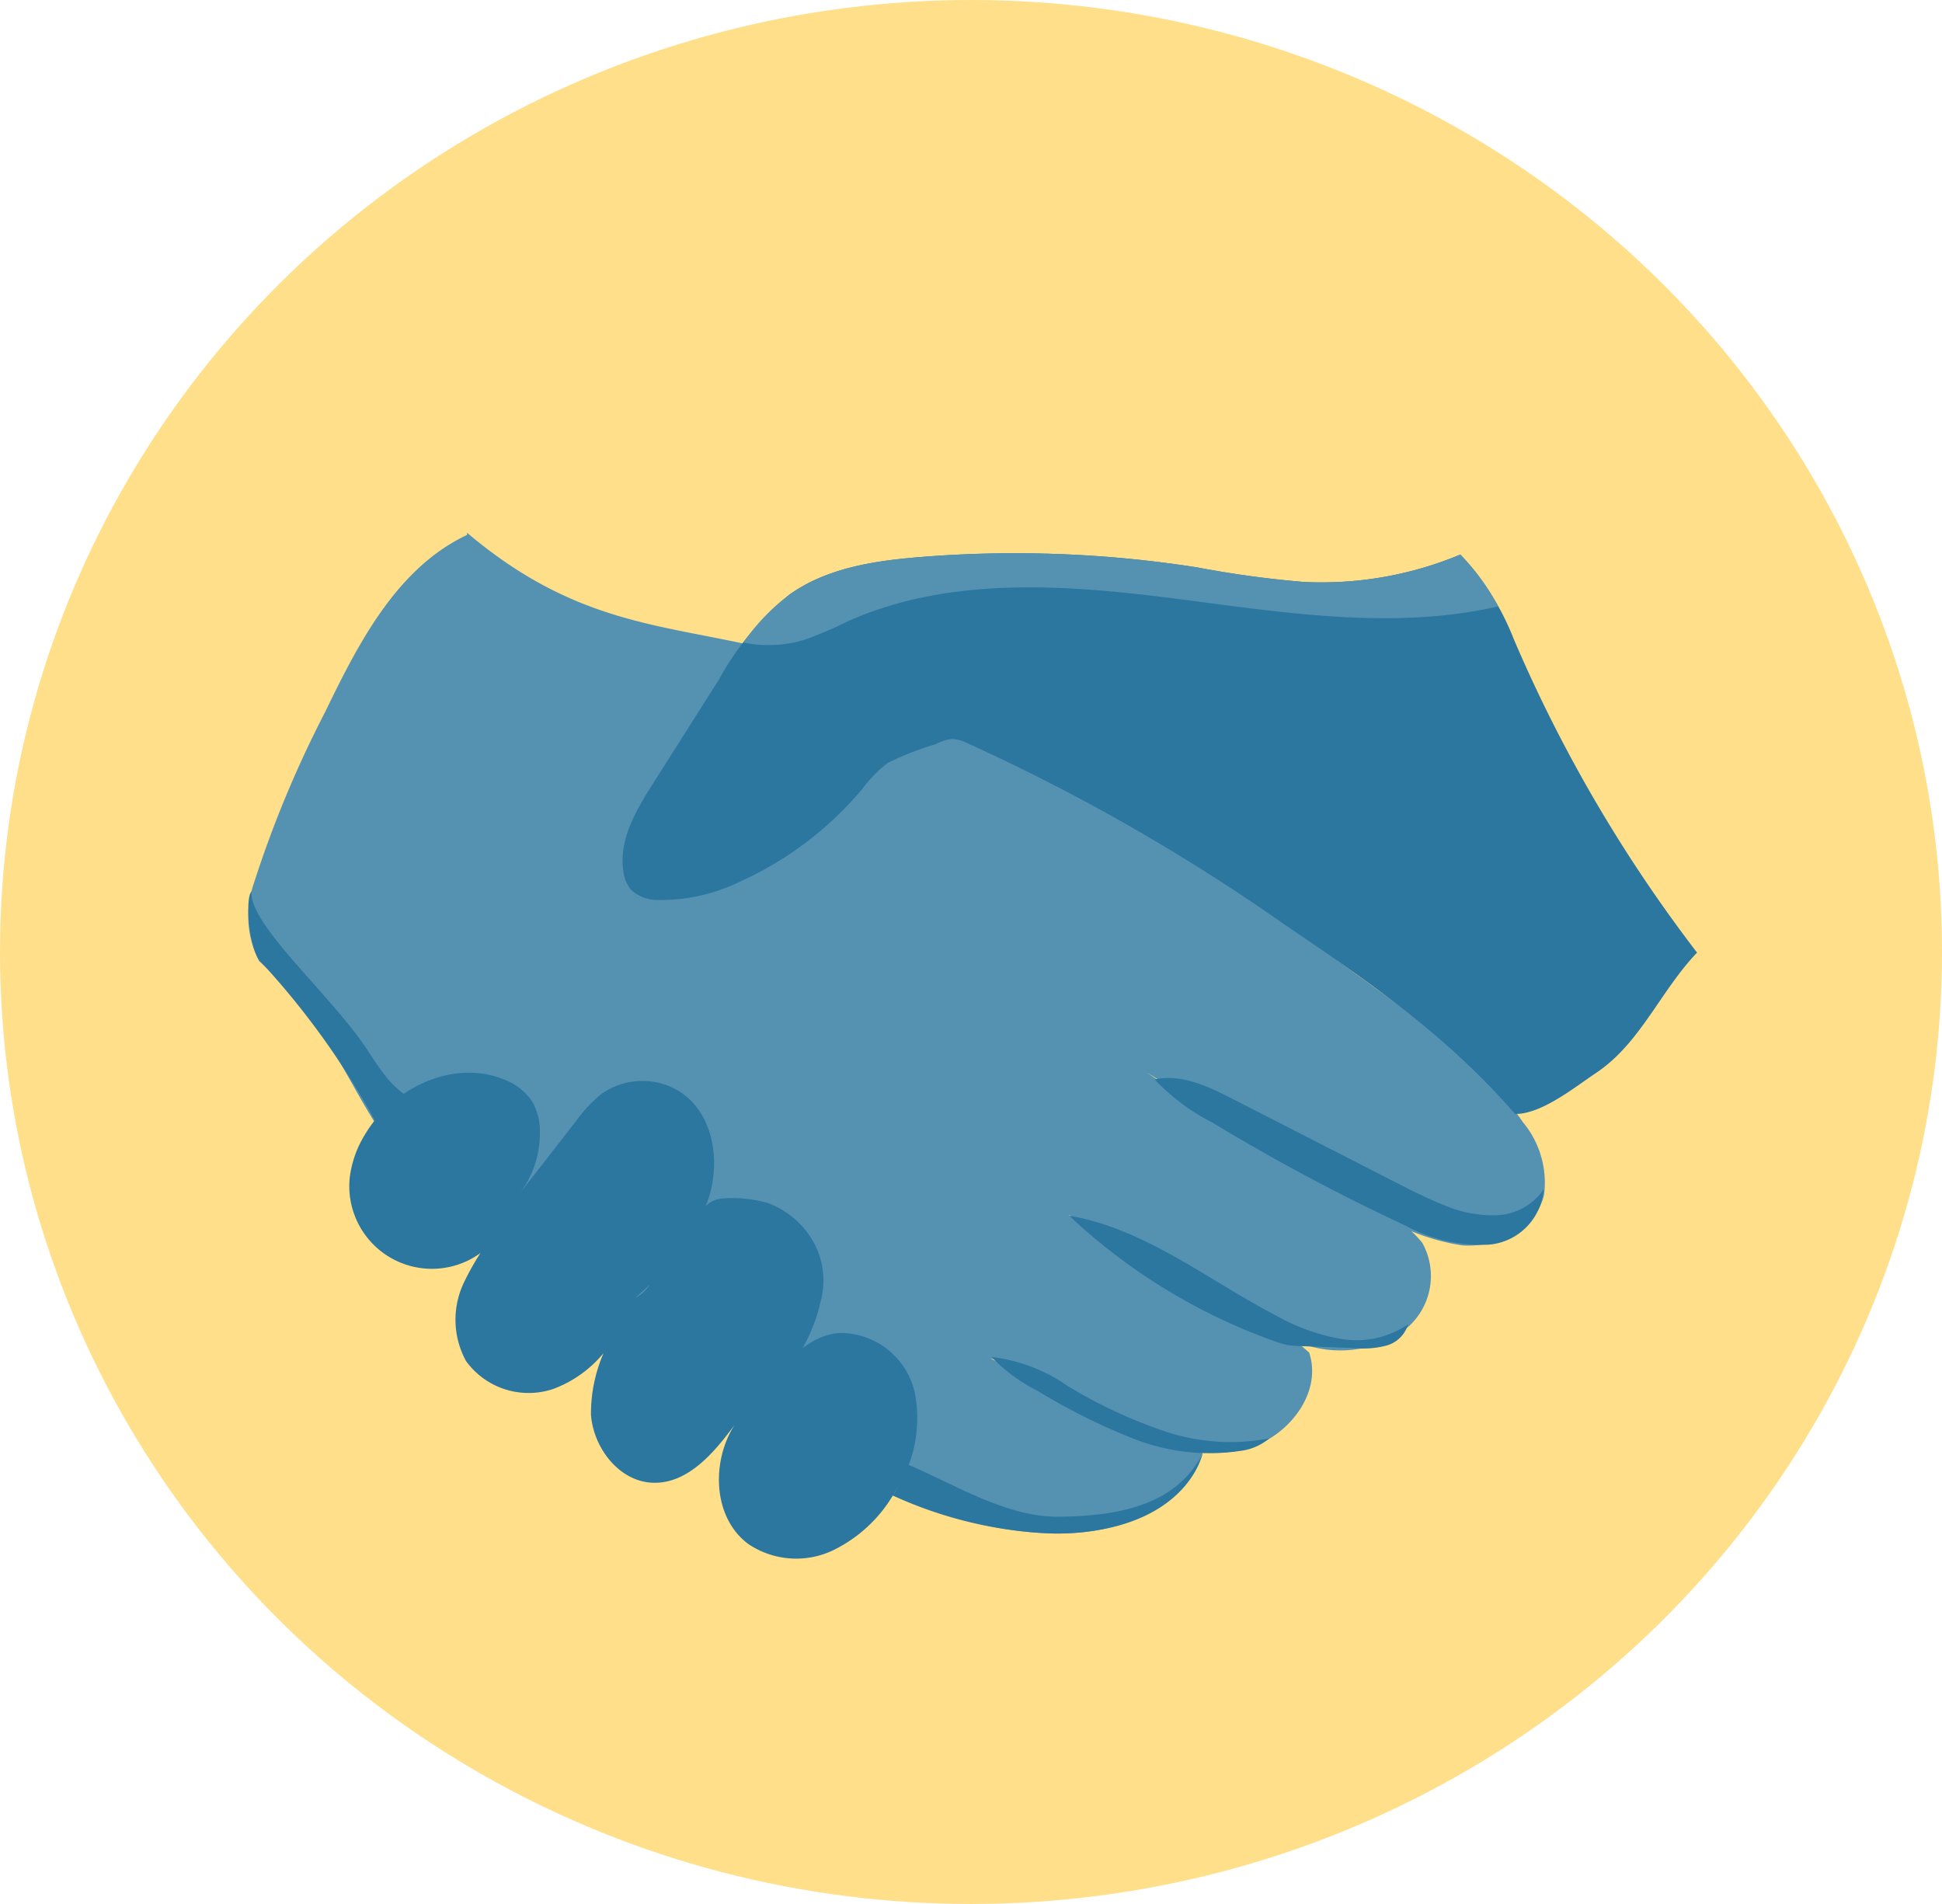
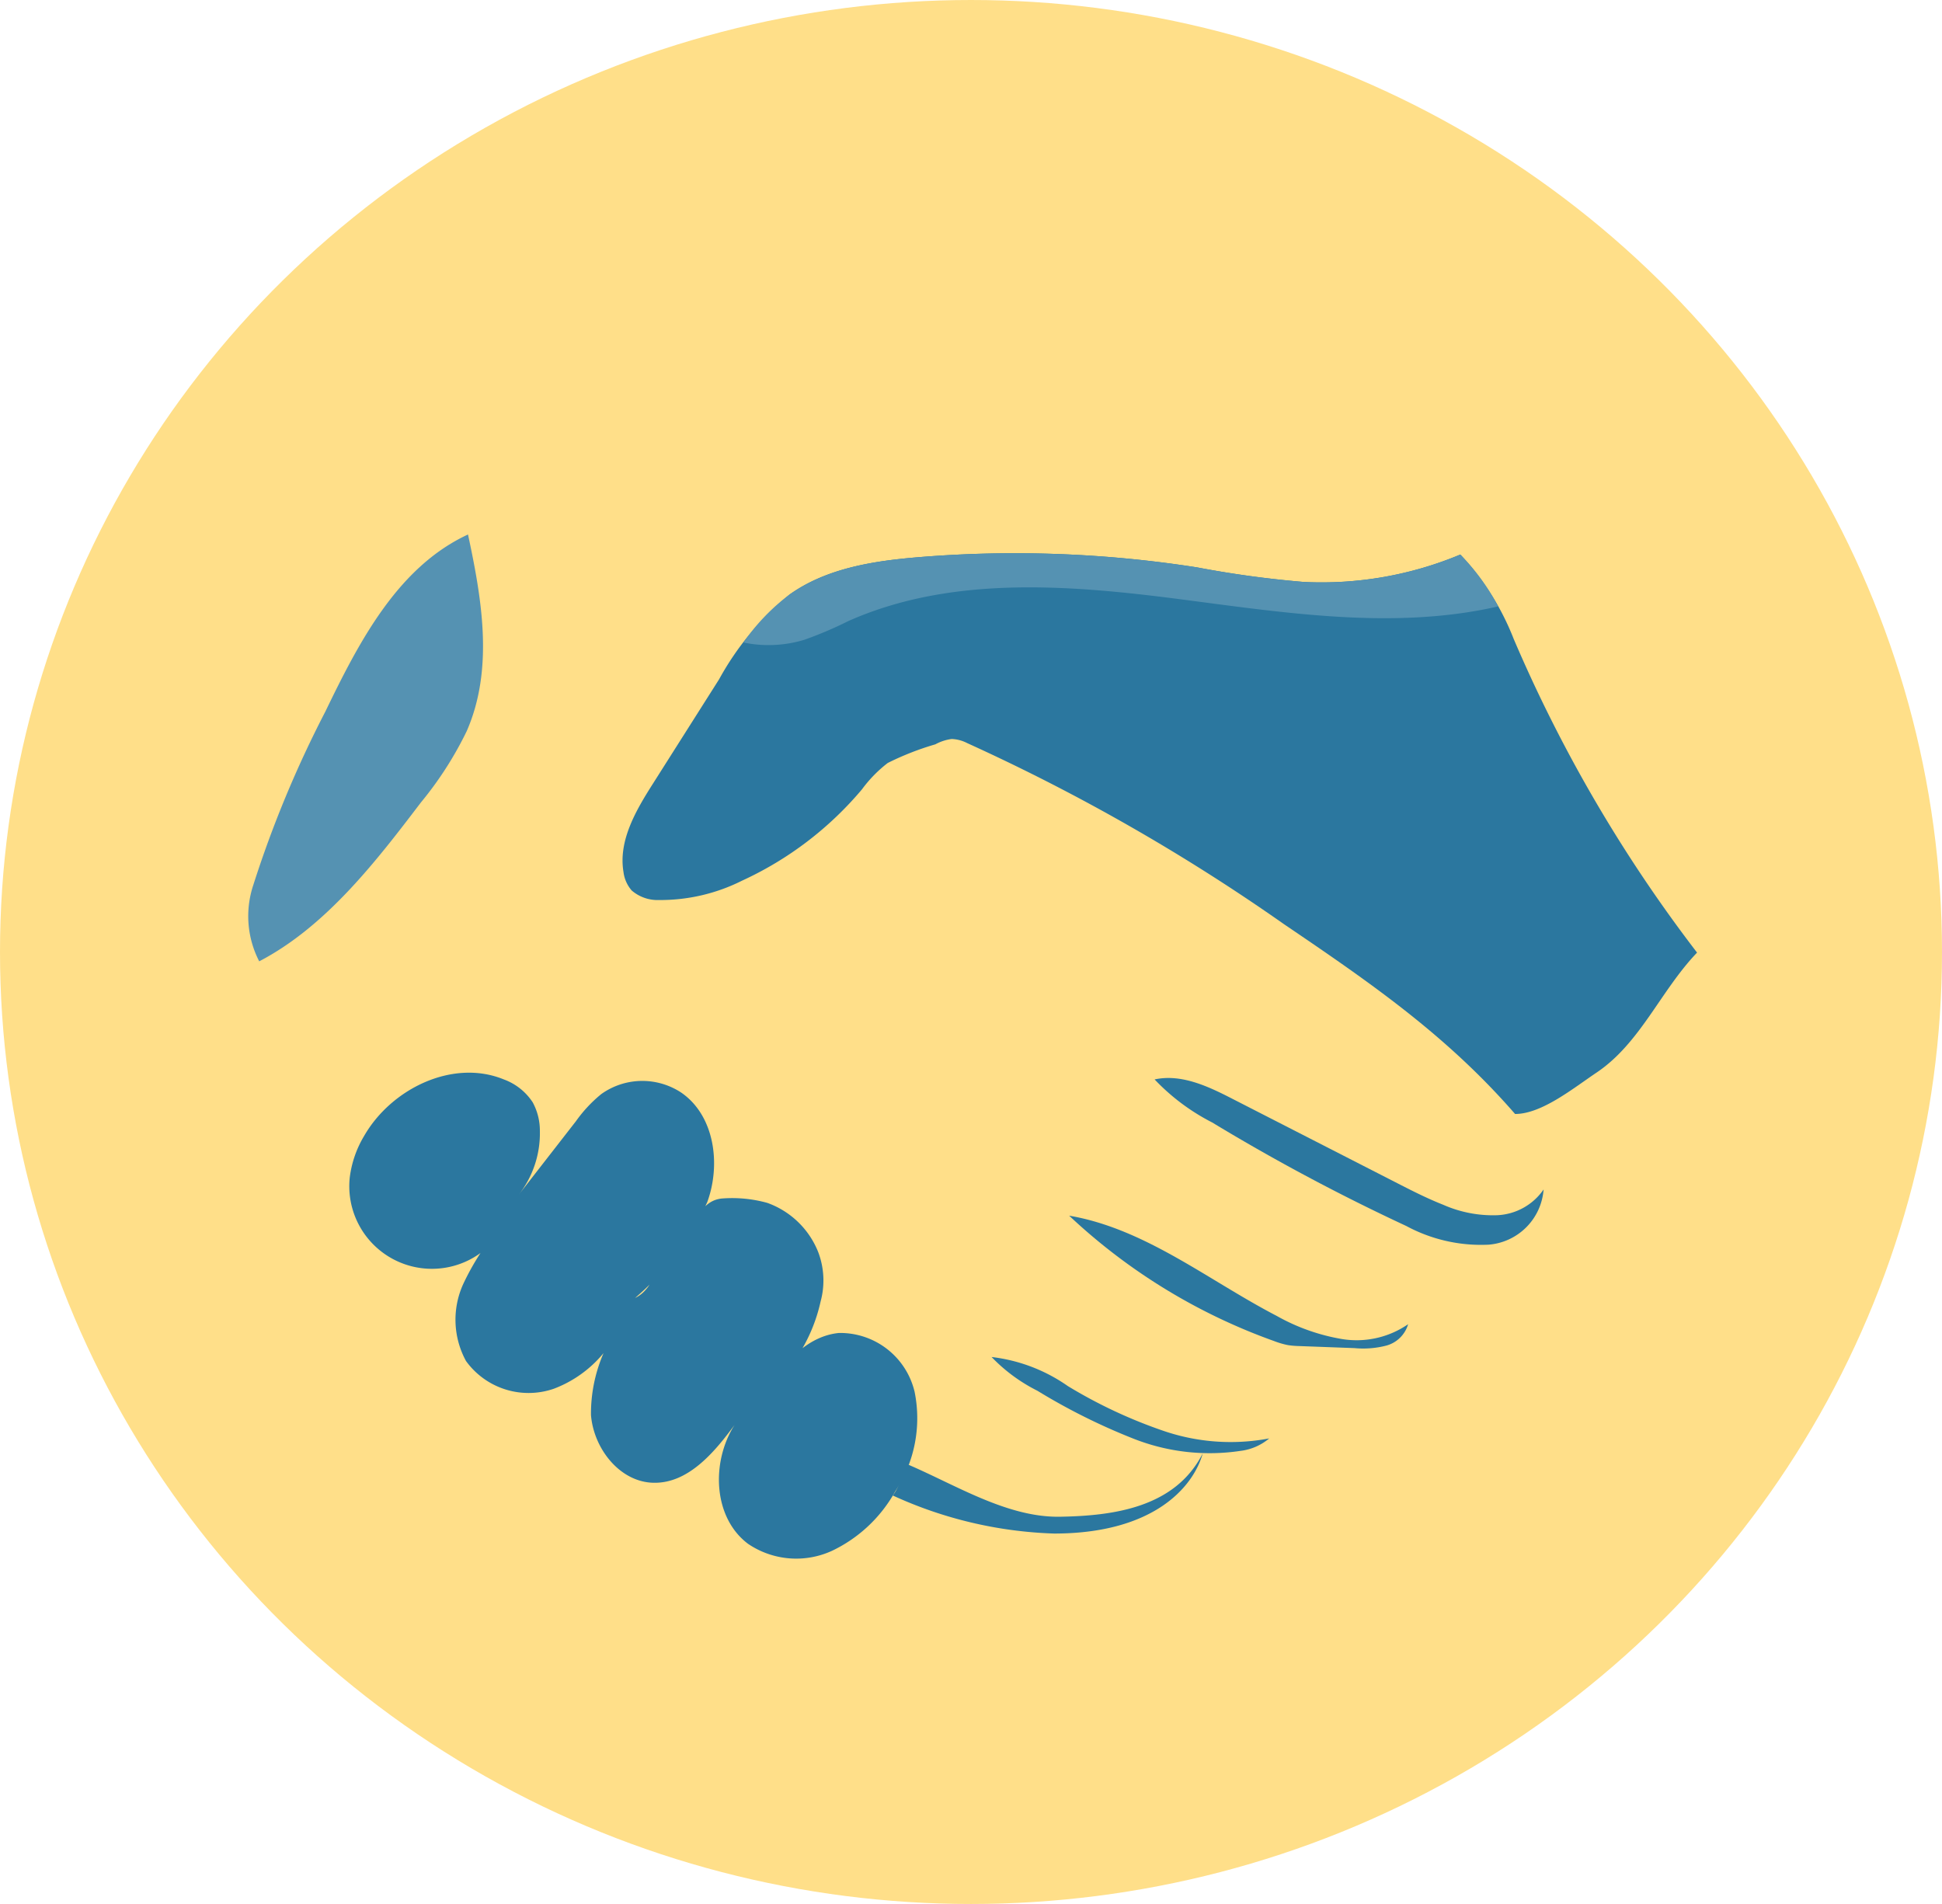
<svg xmlns="http://www.w3.org/2000/svg" width="102" height="100" viewBox="0 0 102 100">
  <defs>
    <style>.a{fill:#ffdf89;}.b{fill:#5592b2;}.c{fill:#2b779f;}</style>
  </defs>
  <g transform="translate(-401 -2877)">
    <ellipse class="a" cx="51" cy="50" rx="51" ry="50" transform="translate(401 2877)" />
    <g transform="translate(-765.838 259.239)">
-       <path class="b" d="M264.734,393.7a6.25,6.25,0,0,1-.611,1.047c-1.252,2.191-4.22,3.162-6.851,3.17-5.082.016-9.851-2.3-14.334-4.693-6.223-3.321-12.377-6.941-17.453-11.838a27.87,27.87,0,0,1-3.978-4.656c-1.022-1.55-1.827-3.234-2.841-4.788a20.958,20.958,0,0,0-3.488-4.083l8.671-15.694c1.173-2.122,2.381-4.392,2.243-6.812,6.756,5.711,11.837,4.606,18.574,6.923,10.446,3.592,20.846,10.933,29.762,17.454,2.627,1.921,5.286,3.916,7.133,6.595a4.966,4.966,0,0,1,1.1,3.807c-.421,1.789-2.481,2.788-4.314,2.649a11.766,11.766,0,0,1-5.05-2.076l-11.5-7a111.112,111.112,0,0,0,12.091,7.186,5.961,5.961,0,0,1,2.377,1.757,3.586,3.586,0,0,1-.977,4.609,5.856,5.856,0,0,1-4.943.817,17.335,17.335,0,0,1-4.682-2.178l-7.979-4.731c3.574,3.324,9.012,3.984,12.64,7.249.745,2.252-1.305,4.679-3.634,5.133s-4.693-.518-6.757-1.688-4.05-2.584-6.356-3.139l8.967,4.169C263.2,393.2,264.072,393.4,264.734,393.7Z" transform="translate(965.276 2300.388)" />
      <path class="c" d="M276.845,611.3a3.71,3.71,0,0,0-4.2.08,7.235,7.235,0,0,0-1.327,1.421l-3.027,3.891a5.248,5.248,0,0,0,1.131-3.375,3.112,3.112,0,0,0-.378-1.507,3.069,3.069,0,0,0-1.514-1.2c-2.663-1.094-5.9.469-7.336,2.962a5.58,5.58,0,0,0-.761,2.215,4.34,4.34,0,0,0,8.332,2.081,13.378,13.378,0,0,0-2.362,3.472,4.525,4.525,0,0,0,.139,4.058,4.056,4.056,0,0,0,4.615,1.456,6.242,6.242,0,0,0,3.6-3.555,8,8,0,0,0-1.651,4.934c.14,1.763,1.509,3.518,3.276,3.56,1.819.044,3.188-1.573,4.266-3.038-1.24,1.945-1.135,4.867.712,6.248a4.507,4.507,0,0,0,4.405.364,7.459,7.459,0,0,0,3.319-3.118,6.962,6.962,0,0,0,1.019-5.237,4.015,4.015,0,0,0-3.979-3.086c-1.686.167-2.946,1.613-3.8,3.074a8.654,8.654,0,0,0,2.843-4.729,4.191,4.191,0,0,0-.136-2.619,4.514,4.514,0,0,0-2.667-2.56,6.917,6.917,0,0,0-2.381-.229c-1.2.12-1.369,1.45-2.473,2.386-.916.777-1,2.326-2.088,2.838a14.526,14.526,0,0,0,3.793-5.039C278.942,615.058,278.594,612.5,276.845,611.3Z" transform="translate(925.772 2063.845)" />
      <path class="c" d="M437.448,355.462a18.9,18.9,0,0,1-8.237,1.438,54.1,54.1,0,0,1-5.577-.762,61.973,61.973,0,0,0-14.542-.546c-2.407.194-4.91.569-6.876,1.971a15.139,15.139,0,0,0-3.7,4.451l-3.47,5.474c-.9,1.413-1.829,3-1.551,4.649a1.813,1.813,0,0,0,.432.97,2.08,2.08,0,0,0,1.431.5,9.568,9.568,0,0,0,4.366-1.018,18.078,18.078,0,0,0,6.3-4.8,6.873,6.873,0,0,1,1.349-1.38,14.866,14.866,0,0,1,2.5-.979,2.458,2.458,0,0,1,.859-.281,1.922,1.922,0,0,1,.815.216,103.054,103.054,0,0,1,16.653,9.52c4.527,3.067,8.537,5.832,12.124,9.959,1.4,0,3.053-1.352,4.273-2.17,2.307-1.547,3.364-4.3,5.285-6.306a76.25,76.25,0,0,1-9.631-16.474A13.754,13.754,0,0,0,437.448,355.462Z" transform="translate(806.091 2291.425)" />
      <path class="c" d="M654.542,612.938a11.146,11.146,0,0,0,3.023,2.26,105.759,105.759,0,0,0,10.2,5.44,8.264,8.264,0,0,0,4.325.979,3.147,3.147,0,0,0,2.883-2.9,3.128,3.128,0,0,1-2.445,1.353,6.469,6.469,0,0,1-2.824-.547c-.863-.34-1.69-.763-2.515-1.186l-8.53-4.365C657.374,613.31,655.954,612.632,654.542,612.938Z" transform="translate(572.94 2061.516)" />
      <path class="c" d="M624.068,687.214a4.727,4.727,0,0,0,.618.05l2.878.107a4.834,4.834,0,0,0,1.667-.132,1.64,1.64,0,0,0,1.146-1.124,4.766,4.766,0,0,1-3.477.779,10.55,10.55,0,0,1-3.427-1.216c-3.6-1.87-6.9-4.581-10.9-5.263A30.875,30.875,0,0,0,623.337,687,4.4,4.4,0,0,0,624.068,687.214Z" transform="translate(610.42 2001.195)" />
      <path class="c" d="M576.938,751.557a32.51,32.51,0,0,0,5.08,2.53,10.889,10.889,0,0,0,5.582.629,2.889,2.889,0,0,0,1.514-.655,10.884,10.884,0,0,1-5.518-.385,25.671,25.671,0,0,1-5.058-2.364,8.744,8.744,0,0,0-4.006-1.527A8.792,8.792,0,0,0,576.938,751.557Z" transform="translate(644.387 1939.248)" />
      <path class="b" d="M492.455,358.187a11.426,11.426,0,0,0-1.985-2.725,18.9,18.9,0,0,1-8.237,1.438,54.1,54.1,0,0,1-5.577-.762,61.978,61.978,0,0,0-14.542-.546c-2.407.194-4.91.569-6.876,1.971a10.761,10.761,0,0,0-2.416,2.52,6.488,6.488,0,0,0,3.2-.146,20.568,20.568,0,0,0,2.3-.979c5.365-2.389,11.525-1.913,17.349-1.16C481.254,358.52,486.992,359.439,492.455,358.187Z" transform="translate(753.068 2291.425)" />
      <path class="b" d="M210.439,368.605a5.164,5.164,0,0,1-.313-4,58.427,58.427,0,0,1,3.787-9.118c1.768-3.66,3.8-7.59,7.492-9.3.744,3.463,1.35,7.084-.068,10.33a18.7,18.7,0,0,1-2.408,3.747C216.545,363.4,213.93,366.785,210.439,368.605Z" transform="translate(970.014 2299.646)" />
-       <path class="c" d="M218.314,532.155a6.173,6.173,0,0,0-1.75,1.394,41.9,41.9,0,0,0-6.171-8.609c-.582-.77-.76-3.329-.413-3.625-.176,1.6,3.683,5.017,5.693,7.772C216.477,530.19,217.108,531.513,218.314,532.155Z" transform="translate(970.075 2143.264)" />
      <path class="c" d="M534.513,801.237a21.951,21.951,0,0,1-8.476-2c.376-.455.455-1.157.831-1.612,2.529,1.089,5.206,2.777,7.959,2.729s6.041-.456,7.492-3.328C541.836,798.77,539.769,801.237,534.513,801.237Z" transform="translate(687.69 1897.068)" />
    </g>
  </g>
</svg>